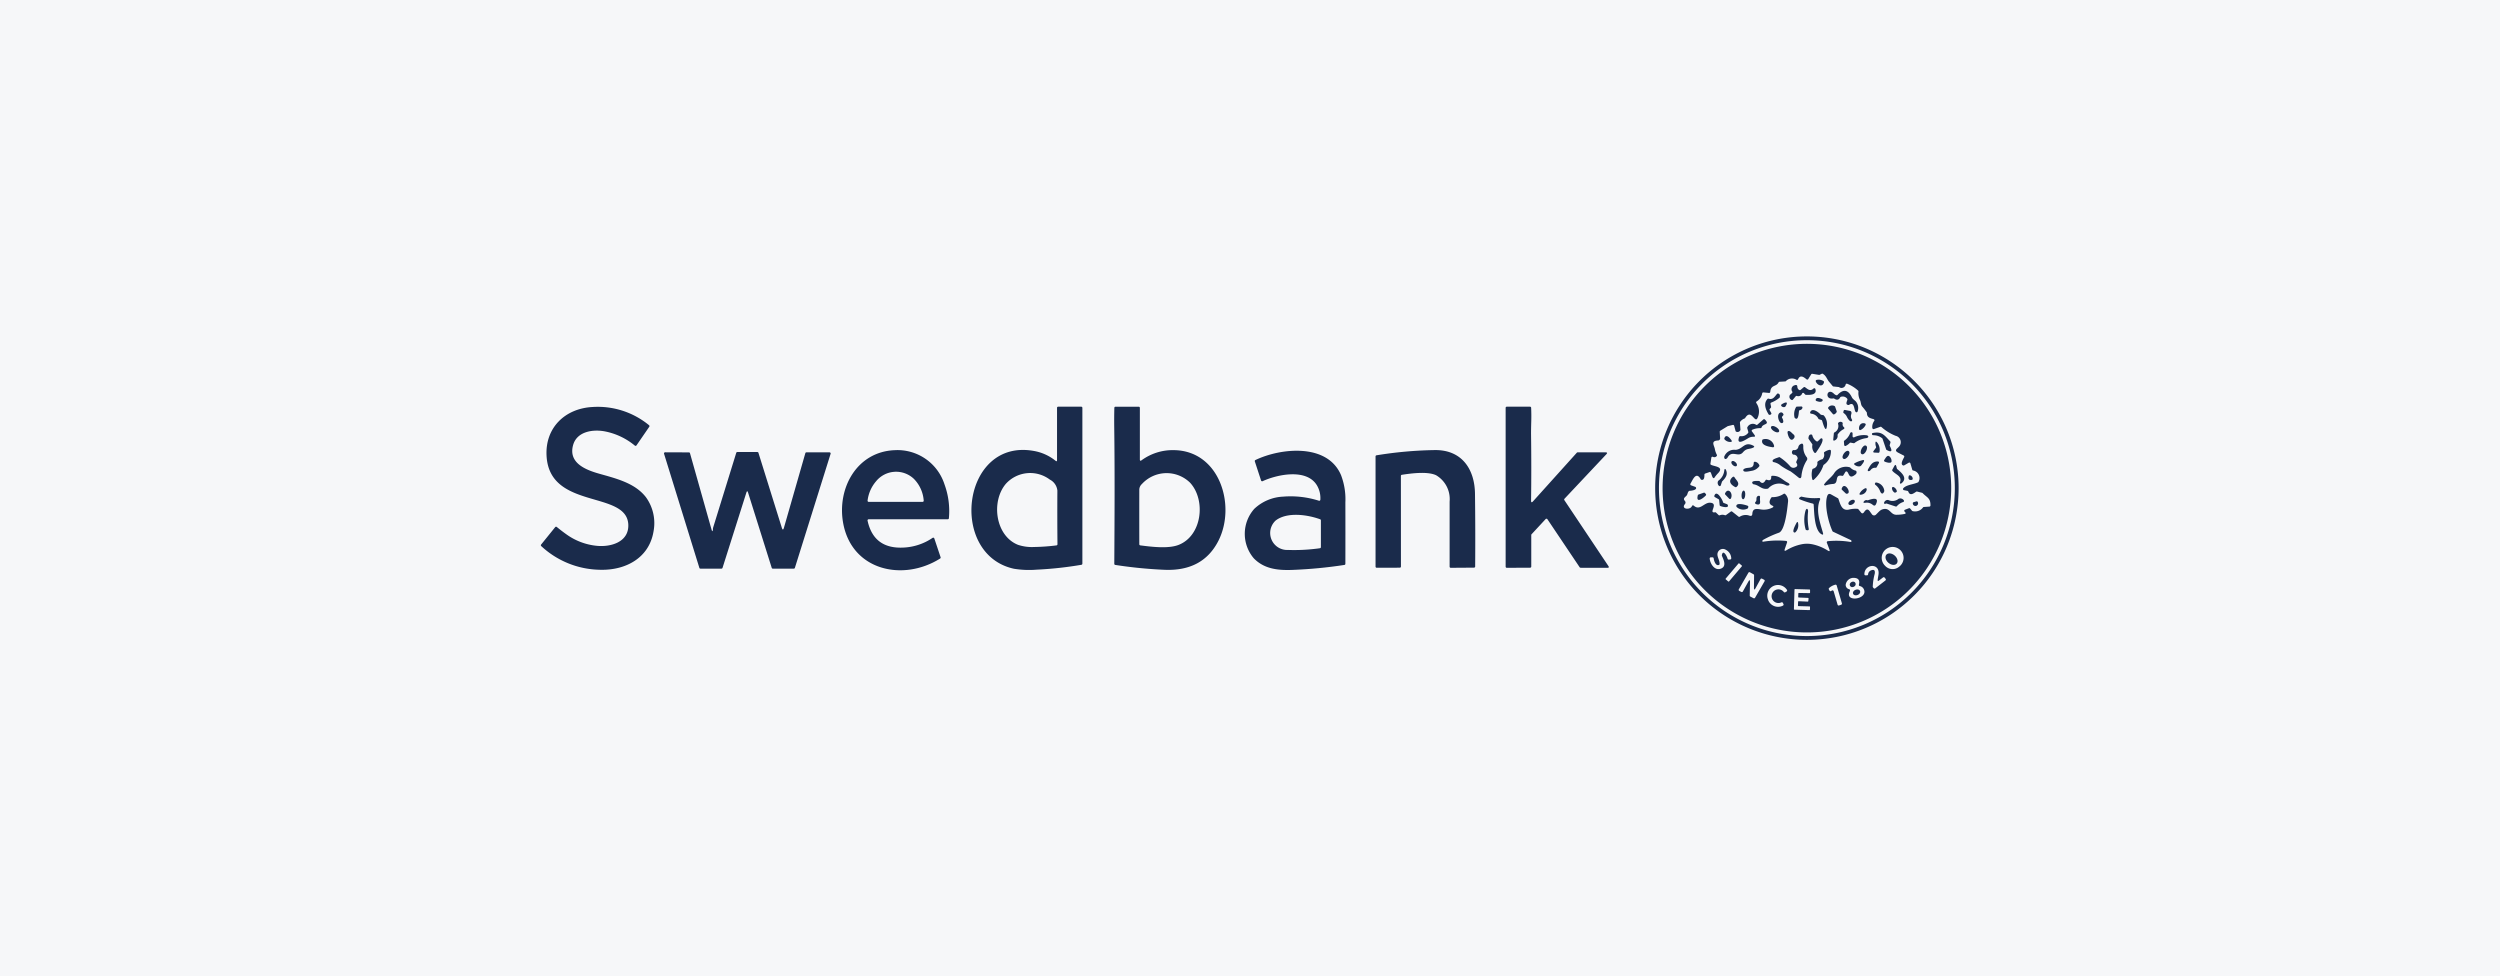
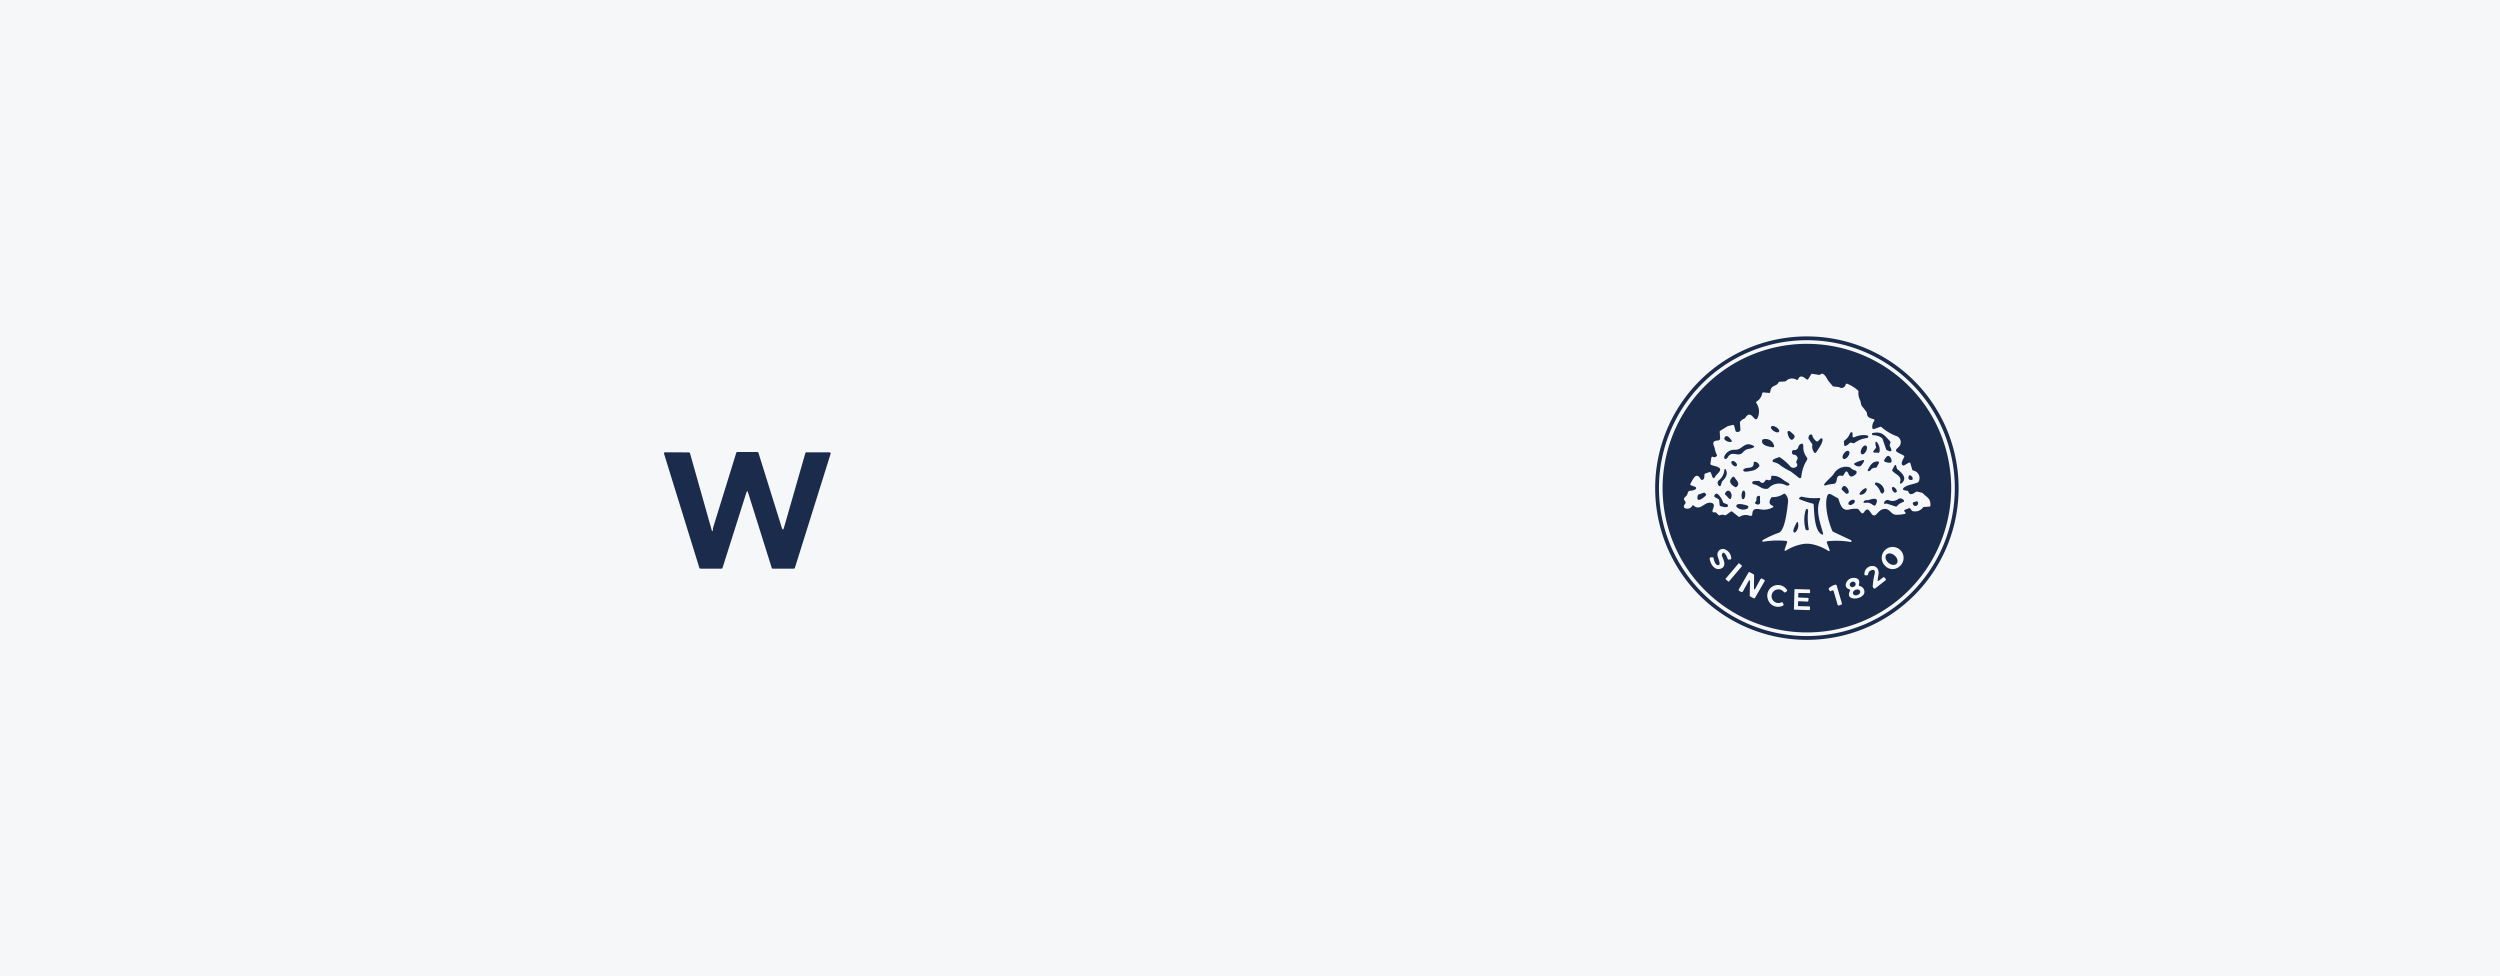
<svg xmlns="http://www.w3.org/2000/svg" width="379" height="148" viewBox="0 0 379 148">
  <g transform="translate(-481 -760)">
    <g transform="translate(257 81)">
      <g transform="translate(224 679)">
        <rect width="379" height="148" fill="#f6f7f9" />
      </g>
    </g>
    <g transform="translate(522.731 768.39)">
      <path d="M1075.51,65.61a23,23,0,1,1-23-23,23,23,0,0,1,23,23Zm-.575,0a22.426,22.426,0,1,0-22.426,22.426A22.426,22.426,0,0,0,1074.935,65.612Z" transform="translate(-820.316)" fill="#1a2b4b" />
      <path d="M1079.843,71.076A21.876,21.876,0,1,1,1057.966,49.2,21.876,21.876,0,0,1,1079.843,71.076Zm-11.955-9.069a1.512,1.512,0,0,1,.294-1.13.171.171,0,0,0-.1-.254c-.541-.162-1.009-.249-1.018-.943a.169.169,0,0,0-.031-.1q-.316-.453-.676-.873c-.232-.268-.184-.668-.345-.994a2.356,2.356,0,0,1-.227-1.281.167.167,0,0,0-.055-.142,5.42,5.42,0,0,0-1.661-1.04.173.173,0,0,0-.225.1.637.637,0,0,1-1,.417.17.17,0,0,0-.056-.017l-.8-.087a.168.168,0,0,1-.114-.061q-.253-.312-.519-.618c-.354-.406-.43-.905-.97-1.238a.168.168,0,0,0-.166-.009l-.312.155a.177.177,0,0,1-.1.015l-1.018-.164a.169.169,0,0,0-.172.079l-.449.721a.171.171,0,0,1-.256.039c-.4-.338-.961-.758-1.282-.012a.172.172,0,0,1-.1.094.168.168,0,0,1-.136-.01,1.274,1.274,0,0,0-1.612.2.172.172,0,0,1-.108.046l-.854.051a.173.173,0,0,0-.142.092c-.367.716-1.168.313-1.267,1.446a.171.171,0,0,1-.186.155l-.85-.08a.172.172,0,0,0-.184.138,1.775,1.775,0,0,1-.84,1.231.173.173,0,0,0-.055.239,2.242,2.242,0,0,1,.2,2.24c-.43.98-.951-1.5-1.889.034a.17.17,0,0,1-.085.07,1.491,1.491,0,0,0-.676.507.171.171,0,0,0-.032.114l.079,1.072a.176.176,0,0,1-.031.109.462.462,0,0,1-.613.2.169.169,0,0,1-.1-.114l-.212-.789a.171.171,0,0,0-.2-.123l-.736.176a.209.209,0,0,0-.049.02l-1.12.685a.168.168,0,0,0-.08.155l.055.936a.327.327,0,0,1-.347.389c-1.113.07-.55.739-.451,1.282a3.077,3.077,0,0,0,.306.886.168.168,0,0,1-.01.174.446.446,0,0,1-.594.128.171.171,0,0,0-.23.133l-.14.908a.169.169,0,0,0,.092.178c.553.277,2.034.275,1.052,1.289a4.763,4.763,0,0,0-.543.671.137.137,0,0,1-.143.056c-.167-.036-.3-.654-.4-.837a.171.171,0,0,0-.2-.079l-.651.224a.172.172,0,0,0-.116.161c0,.352-.014.9-.466.78a.173.173,0,0,1-.1-.084c-.71-1.291-1.228.171-1.549.671a.171.171,0,0,0-.018.148.168.168,0,0,0,.1.105l.647.236a.17.17,0,0,1,.092.079c.224.408-.734.519-.934.516a.169.169,0,0,0-.109.036c-.236.186-.195.468-.342.659-.208.27-.649.442-.277.852a.351.351,0,0,1,.009.459c-.675.8.8.956,1.054.311a.171.171,0,0,1,.272-.065c.946.842,1.561-.5,2.486-.444,1.388.09-.367,1.648.748,1.451a.169.169,0,0,1,.149.046l.386.374a.169.169,0,0,0,.181.036,1.052,1.052,0,0,1,.779-.009.169.169,0,0,0,.16-.022l.728-.531a.171.171,0,0,1,.207,0l.966.765a.171.171,0,0,0,.195.012,1.661,1.661,0,0,1,1.453-.161q.422.143.444-.26c.046-.844.569-.806,1.26-.688a2.842,2.842,0,0,0,1.769-.263q.333-.162-.007-.309-.727-.316-.152-1.206a.174.174,0,0,1,.145-.079,2.99,2.99,0,0,0,1.74-.5.168.168,0,0,1,.207.014,1.414,1.414,0,0,1,.442,1.279c-.1,1-.449,4.276-1.375,4.6a15.075,15.075,0,0,0-2.415,1.1.175.175,0,0,0-.085.123l-.007.043a.09.09,0,0,0,.025.077.086.086,0,0,0,.076.024,13.358,13.358,0,0,1,3.5-.123.171.171,0,0,1,.145.225l-.34.987q-.154.446.249.2a7.208,7.208,0,0,1,2.227-.89,4.086,4.086,0,0,1,1.8.009,7.169,7.169,0,0,1,2.216.917q.43.27.249-.2l-.371-.975a.171.171,0,0,1,.143-.231,12.813,12.813,0,0,1,3.352.1q.323.053.217-.186a.163.163,0,0,0-.084-.085l-2.69-1.269a.166.166,0,0,1-.082-.082c-.608-1.3-1.26-3.939-.8-5.314q.166-.49.587-.254l1.033.577a.171.171,0,0,1,.077.094c.313.9.54,1.885,1.643,1.614a3.892,3.892,0,0,1,1.267-.1.168.168,0,0,1,.118.061l.413.507q.22.268.464-.089c.564-.825.813-.1,1.151.306a.4.4,0,0,0,.657.073c.3-.272.581-.664.96-.78,1.144-.35,1.185.82,2.111.821a6.185,6.185,0,0,0,1.229-.121q.307-.06.091-.285l-.075-.079a.171.171,0,0,1,.061-.278l.6-.229a.171.171,0,0,1,.191.05l.278.333a.175.175,0,0,0,.1.058,1.488,1.488,0,0,0,1.569-.565.173.173,0,0,1,.125-.067l.84-.055a.171.171,0,0,0,.161-.167c.024-1.151-.533-1.194-1.188-1.88a.17.17,0,0,0-.082-.048l-.755-.188a.174.174,0,0,0-.133.022c-.391.248-.932.705-1.2-.017a.169.169,0,0,0-.126-.108l-.54-.108a.171.171,0,0,1-.1-.275c.442-.545,1.571-.587,2.239-.912a.176.176,0,0,0,.08-.08,1.16,1.16,0,0,0-.838-1.713.17.17,0,0,1-.113-.114l-.285-.97a.172.172,0,0,0-.1-.111.168.168,0,0,0-.148.012l-.695.406a.177.177,0,0,1-.137.017c-.535-.162,0-.972.142-1.293a.172.172,0,0,0-.08-.22l-.808-.415c-.7-.359-.208-.589.063-.891a.989.989,0,0,0-.476-1.68,7.362,7.362,0,0,1-2.152-1.332.171.171,0,0,0-.171-.032l-.967.342a.172.172,0,0,1-.139-.011.169.169,0,0,1-.083-.11Zm-23.26,20.715c-.5.2-.758-.671-.794-1a.171.171,0,0,0-.167-.154l-.265,0a.171.171,0,0,0-.172.186c.067.763.717,1.846,1.638,1.547.958-.311.517-1.282.219-1.952a.17.17,0,0,1-.012-.1c.166-.977.78.152.866.526a.17.17,0,0,0,.177.133l.222-.015a.171.171,0,0,0,.159-.186,1.508,1.508,0,0,0-.823-1.284.829.829,0,0,0-1.272.666c-.021.449.331.92.33,1.472a.172.172,0,0,1-.1.159Zm27.347.245a1.658,1.658,0,1,0-2.158-.122,1.537,1.537,0,0,0,2.158.122Zm-23.873-.036a.089.089,0,0,0-.01-.125l-.37-.314a.089.089,0,0,0-.125.01l-1.937,2.284a.089.089,0,0,0,.01.125l.37.314a.089.089,0,0,0,.125-.01l1.937-2.284Zm20.6,2.009q.048-.343.108-.685c.333-1.9-2.114-1.737-2.128-.128a.171.171,0,0,0,.171.172h.222a.171.171,0,0,0,.169-.15.712.712,0,0,1,.511-.628q.623-.217.494.545a8.628,8.628,0,0,0-.3,1.979.749.749,0,0,0,.156.213.172.172,0,0,0,.224.012l1.545-1.2a.17.17,0,0,0,.027-.242l-.15-.188a.17.17,0,0,0-.237-.029l-.6.459Q1068.651,85.274,1068.7,84.941Zm-19.359.389-.043,2.03a.167.167,0,0,0,.092.155l.49.251a.172.172,0,0,0,.225-.067l1.441-2.5a.172.172,0,0,0,.017-.134.168.168,0,0,0-.085-.1l-.316-.164a.171.171,0,0,0-.229.07l-.739,1.349q-.261.478-.256-.067l.019-1.868a.172.172,0,0,0-.089-.15l-.541-.3a.172.172,0,0,0-.23.065l-1.455,2.519a.17.17,0,0,0-.016.132.173.173,0,0,0,.084.1l.309.167a.172.172,0,0,0,.23-.068l.837-1.494Q1049.352,84.782,1049.339,85.33Zm15.153,1.288a2.083,2.083,0,0,1-.073.2c-.676,1.639,2.9,1.083,2.17-.423a.87.87,0,0,0-.616-.476.174.174,0,0,1-.108-.079.17.17,0,0,1-.019-.131q.287-1.089-.956-1.026a1.217,1.217,0,0,0-1.045,1.028.662.662,0,0,0,.536.69.172.172,0,0,1,.111.213Zm-2.476.077.6,2.056a.171.171,0,0,0,.219.113l.324-.108a.172.172,0,0,0,.111-.21l-.792-2.713a.172.172,0,0,0-.207-.118,2.259,2.259,0,0,0-.941.5.172.172,0,0,0-.038.212l.1.186a.171.171,0,0,0,.237.065l.126-.077a.171.171,0,0,1,.253.1Zm-9.986,1.165a1.612,1.612,0,0,0,2.3,1.03.171.171,0,0,0,.082-.232l-.092-.186a.172.172,0,0,0-.215-.084,1.036,1.036,0,1,1,.369-1.552.173.173,0,0,0,.214.027l.2-.12a.171.171,0,0,0,.046-.249A1.622,1.622,0,0,0,1052.031,87.859Zm4.6.447a.091.091,0,0,1,.094-.087l1.358.061a.09.09,0,0,0,.094-.082l.041-.381a.091.091,0,0,0-.085-.1l-1.4-.06a.09.09,0,0,1-.087-.094l.017-.509a.091.091,0,0,1,.092-.087l1.595.029a.09.09,0,0,0,.092-.091v-.372a.09.09,0,0,0-.089-.091l-2.177-.063a.091.091,0,0,0-.094.089L1056,89.408a.09.09,0,0,0,.087.094l2.249.065a.09.09,0,0,0,.094-.087l.012-.379a.09.09,0,0,0-.087-.094l-1.656-.046a.09.09,0,0,1-.089-.1Z" transform="translate(-825.772 -5.465)" fill="#1a2b4b" />
-       <path d="M234.785,81.417c-.2.826-1.066.429-1.245-.145a.171.171,0,0,1,.126-.219,1.378,1.378,0,0,1,1.042.178.169.169,0,0,1,.077.186Zm-3.552,1.154.471-.4a.172.172,0,0,1,.208-.009c.432.306.774.68,1.288.2a.171.171,0,0,1,.28.072c.3.91-.857.922-1.445.881a.165.165,0,0,1-.114-.055l-.169-.186a.172.172,0,0,0-.156-.054.168.168,0,0,0-.128.1.612.612,0,0,1-.8.362.173.173,0,0,0-.171.056l-.425.509a.171.171,0,0,1-.224.034.524.524,0,0,1-.244-.722.159.159,0,0,1,.051-.065,2.646,2.646,0,0,0,.3-.265.168.168,0,0,0,.027-.195.617.617,0,0,1,.381-.972q.369-.145.389.265a.549.549,0,0,0,.28.456.172.172,0,0,0,.2-.014Zm4.974,1.289c-1.426.265-.965-1.754.1-.7a.948.948,0,0,0,.342.217.171.171,0,0,0,.184-.041q1.32-1.4,2.179.35c.164.336.523.48.7.762a1.557,1.557,0,0,1,.164,1.4.171.171,0,0,1-.118.111c-.507.137-.191-1.762-1.163-1.124a.172.172,0,0,1-.116.026c-.519-.07-.193-.555-.142-.823a.172.172,0,0,0-.039-.142.858.858,0,0,0-.958-.277.166.166,0,0,0-.1.084q-.312.593-.9.186a.167.167,0,0,0-.128-.027Zm-9.532.818.09.447a.17.17,0,0,1-.039.147l-.154.176a.171.171,0,0,0-.019.2l.237.417a.171.171,0,0,1-.094.246l-.108.036a.17.17,0,0,1-.2-.072c-.464-.753-.8-1.644-.172-2.329a.172.172,0,0,1,.178-.048c.664.212.915-.318,1.276-.726a.172.172,0,0,1,.179-.051q.333.1.234.553a.166.166,0,0,1-.058.1,4.435,4.435,0,0,1-1.243.719A.17.17,0,0,0,226.675,84.679Zm7.882-.446q-.207.28-.922.017a.172.172,0,0,1-.106-.21q.14-.459.965-.061a.169.169,0,0,1,.063.254Zm-5.623.859a.172.172,0,0,1-.126.077.481.481,0,0,1-.493-.171.169.169,0,0,1,.044-.231C228.634,84.571,229.58,84.09,228.934,85.092Zm6.513.118a.726.726,0,0,1,.929-.191.166.166,0,0,1,.094.1l.241.685a.172.172,0,0,1-.015.143.792.792,0,0,1-.357.328.171.171,0,0,1-.2-.043l-.69-.8A.172.172,0,0,1,235.447,85.21ZM231,85.77c-.056.277-.072,1.573-.632,1.055a.162.162,0,0,1-.05-.087,2.119,2.119,0,0,1,.227-1.547.173.173,0,0,1,.145-.089l.657-.021a.171.171,0,0,1,.169.22.457.457,0,0,1-.383.335.172.172,0,0,0-.135.133ZM48.686,106.2c2.119.231,4.926-.529,4.834-3.188-.186-5.278-11.969-2.181-12.394-10.471-.217-4.226,2.789-7.167,7-7.382a12.212,12.212,0,0,1,8.54,2.766.172.172,0,0,1,.034.231l-1.938,2.823a.171.171,0,0,1-.249.036,10.164,10.164,0,0,0-4.471-2.141c-1.812-.372-4.327-.044-4.9,2.092-.705,2.623,1.79,3.685,3.883,4.284,2.572.736,5.475,1.4,7.162,3.581a6.7,6.7,0,0,1,1.156,5.2c-.664,4-4.185,5.867-7.951,5.809a13.383,13.383,0,0,1-9.071-3.591.171.171,0,0,1-.019-.234l2.135-2.642a.168.168,0,0,1,.115-.062.172.172,0,0,1,.126.038q.743.611,1.506,1.151a9.446,9.446,0,0,0,4.5,1.7ZM112,109.687c-10.024-2.165-7.915-19.9,3.06-17.853a7.179,7.179,0,0,1,3.233,1.481q.222.178.222-.106V85.285a.171.171,0,0,1,.171-.171h3.5a.171.171,0,0,1,.171.171v23.628a.172.172,0,0,1-.142.169,56.3,56.3,0,0,1-6.813.741,14.226,14.226,0,0,1-3.4-.137ZM110.77,96.793c-2.29,2.674-1.614,7.9,1.834,9.266a6.682,6.682,0,0,0,2.471.324,30.14,30.14,0,0,0,3.357-.242.172.172,0,0,0,.149-.172q-.041-4.062-.014-8.135a2.117,2.117,0,0,0-1.149-1.672A4.966,4.966,0,0,0,110.77,96.793Zm20.567-3.559a7.991,7.991,0,0,1,4.855-1.533c6.981.05,9.5,8.4,6.793,13.734q-2.365,4.66-8.2,4.406a68.167,68.167,0,0,1-7.444-.738.171.171,0,0,1-.145-.169c.041-6.875.082-13.763-.009-20.652q-.021-1.5.017-3a.171.171,0,0,1,.171-.166H130.9a.172.172,0,0,1,.172.171l0,7.811Q131.067,93.43,131.337,93.234Zm.05,3.6a1.2,1.2,0,0,0-.4.8q-.009,4.2,0,8.335a.17.17,0,0,0,.149.169c1.708.219,4.225.536,5.784-.063,3.581-1.376,4.194-6.779,1.779-9.421a5.077,5.077,0,0,0-7.31.176Zm58.995,2.507q-.005.454.3.116l6.634-7.368a.168.168,0,0,1,.126-.056l4.226.005q.394,0,.123.287l-6.347,6.747a.171.171,0,0,0-.017.212l6.677,9.99q.178.266-.142.266l-4.074-.007a.172.172,0,0,1-.142-.075l-4.891-7.286a.168.168,0,0,0-.128-.075.172.172,0,0,0-.139.054l-2.133,2.3a.167.167,0,0,0-.046.116v4.785a.17.17,0,0,1-.169.171l-3.545.017a.171.171,0,0,1-.171-.171V85.285a.171.171,0,0,1,.171-.171h3.525a.171.171,0,0,1,.171.164q.046,1.009.019,2-.041,1.475-.032,2.066Q190.446,94.388,190.381,99.337Zm42.312-13.4c.294-.707,1.211-.036,1.574.355a.165.165,0,0,0,.1.051l.3.051a.172.172,0,0,1,.1.058,2.018,2.018,0,0,1,.456,1.643c-.162,1.19-.645-.635-.722-.861a.173.173,0,0,0-.111-.108l-.357-.113a.167.167,0,0,1-.1-.085,1.332,1.332,0,0,0-1.1-.756.171.171,0,0,1-.138-.236Zm5.07-.21a.171.171,0,0,1,.2-.121l.729.138q.362.068.224.524a.908.908,0,0,0,.111.8.171.171,0,0,1-.019.213c-.243.249-.666-.429-.751-.644a1.38,1.38,0,0,0-.49-.56.17.17,0,0,1-.051-.174l.051-.181Zm-9.6.273q.277-.109.463.224a.17.17,0,0,1-.019.193l-.155.184a.171.171,0,0,0-.02.191,1.241,1.241,0,0,1,.186.54c-.009.33-.326.333-.492.138-.282-.326-.512-1.252.038-1.47Zm-4.3,2.855.394.543q.2.285-.145.272a1.436,1.436,0,0,0-.78.195c-.3.174-1.94,1.286-1.4-.178a.172.172,0,0,1,.176-.111,1.251,1.251,0,0,0,1.175-.493.175.175,0,0,0,.029-.15l-.161-.569a.172.172,0,0,1,.02-.138.916.916,0,0,1,1.33-.369.169.169,0,0,0,.19-.024l.9-.789a.169.169,0,0,1,.232.007c.842.837-.312.581-.492,1.19a.172.172,0,0,1-.167.123,2.927,2.927,0,0,0-1.233.234.17.17,0,0,0-.1.111.174.174,0,0,0,.026.147Zm13.1-1.311a.437.437,0,0,1,.584-.058.169.169,0,0,1,.075.181.527.527,0,0,0,.191.557.171.171,0,0,1-.032.283,2.362,2.362,0,0,0-.91.806.17.17,0,0,0-.027.118.716.716,0,0,1-.4.775q-.283.159-.253-.166l.087-.895a.172.172,0,0,1,.087-.133,1.072,1.072,0,0,0,.55-1.3.171.171,0,0,1,.05-.164Zm3.144.968c-.079-.514.273-1.054.886-.862a.169.169,0,0,1,.1.237,1.622,1.622,0,0,1-.743.751.169.169,0,0,1-.246-.126Z" transform="translate(0 -31.85)" fill="#1a2b4b" />
      <ellipse cx="0.705" cy="0.347" rx="0.705" ry="0.347" transform="translate(226.963 56.002) rotate(32.6)" fill="#1a2b4b" />
      <path d="M1101.315,127.684c-.521.707-.959-.524-.954-.948a.171.171,0,0,1,.1-.15c.237-.118.594.335.777.482a.4.4,0,0,1,.082.616Zm8.627.652a.168.168,0,0,0-.15.044,2.056,2.056,0,0,1-.616.454.173.173,0,0,1-.229-.149l-.039-.509a.172.172,0,0,1,.072-.152,2.416,2.416,0,0,0,.878-1.136.174.174,0,0,1,.075-.089c.2-.109.29,0,.29.183v.388a.171.171,0,0,0,.244.155,3.345,3.345,0,0,1,1.839-.314c.388.041.417.383-.01.441a3.731,3.731,0,0,0-1.778.736.179.179,0,0,1-.137.031Zm5.912.374a.168.168,0,0,0,.014.126q.649,1.218-.478.61a.175.175,0,0,1-.082-.1l-.543-1.6a.167.167,0,0,0-.053-.077,2.153,2.153,0,0,0-1.332-.459q-.222-.009-.218-.2a.137.137,0,0,1,.108-.132c1.405-.3,1.808.367,2.655,1.27a.171.171,0,0,1,.039.164Zm-12.322-1.052q.046-.6.442-.558a.172.172,0,0,1,.147.128,1.483,1.483,0,0,0,.628.9.172.172,0,0,0,.214-.017l.415-.389a.171.171,0,0,1,.28.077c.14.488-.693,1.59-.965,2.018a.171.171,0,0,1-.28.014,1.407,1.407,0,0,1-.285-1.151.165.165,0,0,0-.027-.128l-.54-.78A.167.167,0,0,1,1103.532,127.658Zm-12.746.019c.263-.768.866,0,1.064.28q.183.26-.135.27a1.113,1.113,0,0,1-.893-.379.169.169,0,0,1-.036-.171Zm5.743.277a.169.169,0,0,1,.137-.121,1.318,1.318,0,0,1,1.656.987.171.171,0,0,1-.191.219C1097.613,128.956,1096.288,128.785,1096.529,127.954Zm17.252,1.011a1.453,1.453,0,0,1-.094-.482q-.014-.543.307-.106a1.751,1.751,0,0,1,.313,1.351.169.169,0,0,1-.178.143l-.574-.029q-.319-.015-.128-.271l.331-.444A.172.172,0,0,0,1113.781,128.965Zm-11.769-.029a.634.634,0,0,1,.345-.388c.391-.215.4.176.395.435a2.407,2.407,0,0,0,.5,1.533.414.414,0,0,1,0,.546,5.508,5.508,0,0,0-.791,2.411q-.09.439-.473.118-.574-.48-1.185-.912a10.119,10.119,0,0,1-1.475-.864,2.294,2.294,0,0,0-1.1-.533.178.178,0,0,1-.1-.077c-.212-.353.647-.54.912-.657a.167.167,0,0,1,.162.012,7.7,7.7,0,0,1,1.557,1.354.63.63,0,0,0,.746.184q.548-.2.2-.705a.171.171,0,0,1-.016-.164l.191-.446a.171.171,0,0,0,.012-.1.609.609,0,0,0-.628-.529.168.168,0,0,1-.12-.063.416.416,0,0,1-.009-.567.172.172,0,0,1,.152-.067A.616.616,0,0,0,1102.012,128.936Zm-11.228,1.481a1.614,1.614,0,0,1,1.685-.992c1.139-.067,1.33-1.327,2.686-.639q.313.159-.005.307c-.634.3-.973.036-1.559.719-.705.823-1.643-.408-2.307.765-.123.217-.473.441-.528-.05A.179.179,0,0,1,1090.784,130.416Z" transform="translate(-871.103 -69.62)" fill="#1a2b4b" />
      <ellipse cx="0.721" cy="0.388" rx="0.721" ry="0.388" transform="translate(241.5 59.342) rotate(116.5)" fill="#1a2b4b" />
-       <path d="M456.527,143.616a1.97,1.97,0,0,1,.772-.331.172.172,0,0,1,.141.035.168.168,0,0,1,.062.13,2.427,2.427,0,0,1-1.079,2.1.173.173,0,0,0-.068.1,4.988,4.988,0,0,1-1.39,2.114q-.22.246-.3-.075a2.905,2.905,0,0,1,.022-1.429.172.172,0,0,1,.116-.12.83.83,0,0,0,.642-.939.17.17,0,0,1,.06-.14,1.612,1.612,0,0,1,.671-.34.178.178,0,0,0,.092-.058.967.967,0,0,0,.186-.873.171.171,0,0,1,.068-.178ZM307.749,154.335c-.927-5.253,2.1-10.8,7.877-11a7.486,7.486,0,0,1,7.5,5.2,11.708,11.708,0,0,1,.661,5.125.17.17,0,0,1-.169.155l-11.994,0a.169.169,0,0,0-.166.207q.941,4.317,5.461,4.08a8.495,8.495,0,0,0,4.4-1.472.171.171,0,0,1,.258.087l.953,2.847a.169.169,0,0,1-.072.2C316.849,163.3,309.035,161.609,307.749,154.335Zm4.993-6.274a5.5,5.5,0,0,0-1.282,2.92.171.171,0,0,0,.169.193H319.8a.171.171,0,0,0,.171-.184,5.217,5.217,0,0,0-1.487-3.3A3.911,3.911,0,0,0,312.742,148.061Zm79.712-.989a.17.17,0,0,0-.143.169l.007,13.741a.171.171,0,0,1-.171.171l-3.507.01a.171.171,0,0,1-.171-.171V144.284a.172.172,0,0,1,.143-.169,60.192,60.192,0,0,1,8.818-.791c4.088-.063,6.067,2.85,6.115,6.62q.07,5.534.026,11.031a.172.172,0,0,1-.169.171l-3.533.024a.168.168,0,0,1-.121-.049.172.172,0,0,1-.05-.121q0-4.9,0-9.868a4.187,4.187,0,0,0-2.059-4c-1.282-.6-3.709-.289-5.183-.061ZM379.6,148.7c-1.549-2.647-6.062-1.677-8.25-.661a.172.172,0,0,1-.14,0,.168.168,0,0,1-.094-.1l-.949-2.9a.171.171,0,0,1,.089-.207c3.781-1.819,10.917-2.618,12.988,2.309a10.251,10.251,0,0,1,.651,4.115q.012,4.672,0,9.312a.171.171,0,0,1-.145.167,68.919,68.919,0,0,1-7.91.755c-2.228.084-4.274-.162-5.826-1.757a5.709,5.709,0,0,1,.077-7.508,6.814,6.814,0,0,1,4.356-1.843,14.052,14.052,0,0,1,5.432.62.172.172,0,0,0,.15-.022.168.168,0,0,0,.072-.131A3.778,3.778,0,0,0,379.6,148.7Zm-6.3,5.326a2.573,2.573,0,0,0,1.9,4.438,27.863,27.863,0,0,0,4.836-.261.171.171,0,0,0,.147-.169v-4.061a.171.171,0,0,0-.113-.161c-1.935-.705-5.026-1.144-6.75.195l-.021.019Z" transform="translate(-221.667 -83.481)" fill="#1a2b4b" />
      <ellipse cx="0.707" cy="0.386" rx="0.707" ry="0.386" transform="matrix(-0.584, 0.812, -0.812, -0.584, 238.847, 60.225)" fill="#1a2b4b" />
      <path d="M156.991,156.985a.469.469,0,0,0,0-.058.824.824,0,0,1,.026-.213q1.725-5.574,3.509-11.344a.168.168,0,0,1,.162-.12h3.038a.17.17,0,0,1,.162.12l3.542,11.352q.169.545.326,0l3.243-11.3a.172.172,0,0,1,.166-.123l3.5,0a.171.171,0,0,1,.164.22l-5.415,17.29a.17.17,0,0,1-.162.12h-3.186a.172.172,0,0,1-.164-.12l-3.584-11.4q-.13-.413-.261,0l-3.612,11.4a.172.172,0,0,1-.164.12l-3.186,0a.172.172,0,0,1-.164-.121l-5.353-17.295a.171.171,0,0,1,.164-.222l3.607.015a.168.168,0,0,1,.162.125L156.778,157q.142.505.213-.015Zm177.576-10.539c.2-.26.458-.878.838-.483a.948.948,0,0,1,.265.685c0,.432-.862.143-1.043.056a.171.171,0,0,1-.06-.258Zm-3.32.611c-.169.212-.219.389-.55.374a1.025,1.025,0,0,1-.644-.26q-.152-.133.056-.244a5.017,5.017,0,0,1,1.153-.442q.345-.087.2.236A1.657,1.657,0,0,1,331.247,147.057Z" transform="translate(-90.64 -85.113)" fill="#1a2b4b" />
      <ellipse cx="0.504" cy="0.297" rx="0.504" ry="0.297" transform="translate(220.991 61.343) rotate(42)" fill="#1a2b4b" />
      <path d="M1107.839,154.76c.355-.61.625-1.149,1.465-1.141a.171.171,0,0,1,.149.253l-.335.618a.17.17,0,0,1-.16.089.816.816,0,0,0-.751.335C1108.026,155.162,1107.589,155.189,1107.839,154.76Zm-17.363-.929a.168.168,0,0,1,.065-.134.172.172,0,0,1,.147-.031.832.832,0,0,1,.644.538.167.167,0,0,1-.027.161,1.767,1.767,0,0,1-1.125.673c-.427.075-1.306.3-1.284-.12a.174.174,0,0,1,.068-.128C1089.517,154.373,1090.48,154.88,1090.476,153.831Zm21.308.5q.21-.379.316.041l.078.309a.177.177,0,0,0,.055.09c.645.54,1.665,1.392.608,2.186-.135.1-.236-.044-.181-.191.348-.936-.717-1.175-1.151-1.714a.172.172,0,0,1-.017-.19l.292-.531Zm-9.163,1.158a2.132,2.132,0,0,1,2.4-.99.179.179,0,0,1,.094.05,1.64,1.64,0,0,0,.806.458.17.17,0,0,1,.125.121.391.391,0,0,1-.111.437c-1.129.963-.987-.418-1.409-.434a.168.168,0,0,0-.152.082l-.311.512a.172.172,0,0,1-.183.077c-1.264-.275-.4,1.163-1.378,1.228a4.572,4.572,0,0,0-1.136.222.171.171,0,0,1-.176-.041l-.036-.038a.057.057,0,0,1-.007-.072C1101.578,156.478,1102.209,156.07,1102.621,155.486Zm-16.6-.531c.026-.231.15-.285.263-.024.289.668-.048,1.159-.582,1.7a.163.163,0,0,0-.041.068l-.174.541a.172.172,0,0,1-.12.114.168.168,0,0,1-.159-.04.625.625,0,0,1-.147-.693.18.18,0,0,1,.062-.087A2.2,2.2,0,0,0,1086.021,154.955Zm28.188.774a.558.558,0,0,1,.372.509.173.173,0,0,1-.147.174q-.627.094-.461-.569a.171.171,0,0,1,.236-.114Zm-21.084.236a.171.171,0,0,1,.171-.179c1.171,0,1.405.565,2.331,1.045.553.285.154.55-.253.4a2.2,2.2,0,0,0-2.684.471.164.164,0,0,1-.085.043c-.967.174-1.24-.533-2.158-.668a.173.173,0,0,1-.109-.065c-.42-.54.746-.432.921-.437a.168.168,0,0,1,.135.058q.48.548.873-.164a.171.171,0,0,1,.21-.077q.683.256.651-.432Zm-5.821,0a.172.172,0,0,1,.141-.037.168.168,0,0,1,.117.085c.251.447.953.929.3,1.469a.172.172,0,0,1-.188.02C1087.013,157.163,1086.53,156.61,1087.3,155.966Zm22.961,2.181c-.225.558-.492.333-.634-.038a2.136,2.136,0,0,0-.717-.955.17.17,0,0,1-.046-.217l.032-.06a.133.133,0,0,1,.143-.068,1.415,1.415,0,0,1,1.229,1.243.159.159,0,0,1-.009.094Zm-6.448-.406c.41-1.248,1.667.828.721.767a.172.172,0,0,1-.108-.046l-.569-.543A.171.171,0,0,1,1103.816,157.74Zm7.621-.1a.17.17,0,0,1,.085-.134.174.174,0,0,1,.161-.006.868.868,0,0,1,.483.579.17.17,0,0,1-.089.2l-.108.051a.171.171,0,0,1-.186-.024A.811.811,0,0,1,1111.438,157.636Zm-4.862.76a1.826,1.826,0,0,1,.733-.686c.536-.28.348.833-.565.944Q1106.395,158.7,1106.576,158.4Zm-19.545.811a.171.171,0,0,1-.278.046l-.584-.616a.172.172,0,0,1-.031-.191C1086.583,157.515,1087.394,158.42,1087.03,159.207Z" transform="translate(-866.345 -92.053)" fill="#1a2b4b" />
      <ellipse cx="0.656" cy="0.278" rx="0.656" ry="0.278" transform="translate(222.896 66.007) rotate(94.4)" fill="#1a2b4b" />
      <path d="M1067.073,181.721a.172.172,0,0,1,.109-.12l.791-.278a.17.17,0,0,1,.183.046l.131.143a.172.172,0,0,1,0,.227C1068.061,182,1066.726,183.126,1067.073,181.721Zm2.51.06c.345-.989,1.241.642,1.313.97a.174.174,0,0,0,.106.123l.5.191a.178.178,0,0,1,.09.08c.323.6-.891.307-1.12.184a.169.169,0,0,1-.089-.133l-.075-.756a.172.172,0,0,0-.085-.131l-.565-.323A.172.172,0,0,1,1069.583,181.781Zm6.47.152a.351.351,0,0,1,.285-.143.169.169,0,0,1,.174.186,2.924,2.924,0,0,0,0,.564c.046.422-.048.685-.541.531q-.372-.116-.108-.4C1076.055,182.464,1075.875,182.166,1076.053,181.932Zm9.559.425c-.709,1.574-.02,3.461.43,5.046q.12.418-.253.193c-1.074-.652-1.064-3.393-1.151-4.471a.171.171,0,0,0-.13-.152,13.358,13.358,0,0,1-1.906-.62q-.4-.164.1-.418a.164.164,0,0,1,.118-.015,8.121,8.121,0,0,0,2.625.2.171.171,0,0,1,.171.241Zm9.993.616c-.6.241-.2-.724.4-.523a1.456,1.456,0,0,0,1.5-.2.183.183,0,0,1,.084-.038.662.662,0,0,1,.714.258.173.173,0,0,1,.021.154.169.169,0,0,1-.11.108,2.1,2.1,0,0,0-.963.632.174.174,0,0,1-.183.05l-1.347-.444a.173.173,0,0,0-.118.005Zm-3.263-.42a.414.414,0,0,1,.429-.087.167.167,0,0,0,.1,0c.528-.176,1.8-.623,1.2.623q-.162.333-.485.065a1.363,1.363,0,0,0-1.1-.306Q1091.973,182.914,1092.342,182.554Z" transform="translate(-851.417 -115.018)" fill="#1a2b4b" />
      <ellipse cx="0.538" cy="0.324" rx="0.538" ry="0.324" transform="matrix(0.848, -0.53, 0.53, 0.848, 238.346, 67.782)" fill="#1a2b4b" />
      <path d="M1128.434,189.152l.418-.125a.172.172,0,0,1,.208.1.4.4,0,1,1-.748.207A.171.171,0,0,1,1128.434,189.152Zm-25.105.874a.171.171,0,0,1-.094.1,1.447,1.447,0,0,1-1.614-.231.172.172,0,0,1-.058-.108c-.087-.656,1.421-.219,1.713-.092a.17.17,0,0,1,.094.212Zm8.714.425c.166-.531.429-.241.388.142a8.892,8.892,0,0,0,.108,2.616.171.171,0,0,1-.2.2l-.143-.022a.172.172,0,0,1-.138-.128A5.262,5.262,0,0,1,1112.042,190.452Zm-1.426,1.957q.263-.54.324.058a1.476,1.476,0,0,1-.418,1.235.174.174,0,0,1-.154.05C1109.928,193.67,1110.505,192.637,1110.616,192.409Z" transform="translate(-880.061 -121.409)" fill="#1a2b4b" />
      <ellipse cx="1.035" cy="0.726" rx="1.035" ry="0.726" transform="translate(244.715 75.151) rotate(40.8)" fill="#1a2b4b" />
      <ellipse cx="0.463" cy="0.4" rx="0.463" ry="0.4" transform="translate(238.542 80.072) rotate(-28.6)" fill="#1a2b4b" />
      <ellipse cx="0.565" cy="0.423" rx="0.565" ry="0.423" transform="matrix(0.932, -0.363, 0.363, 0.932, 239.045, 81.228)" fill="#1a2b4b" />
    </g>
  </g>
</svg>